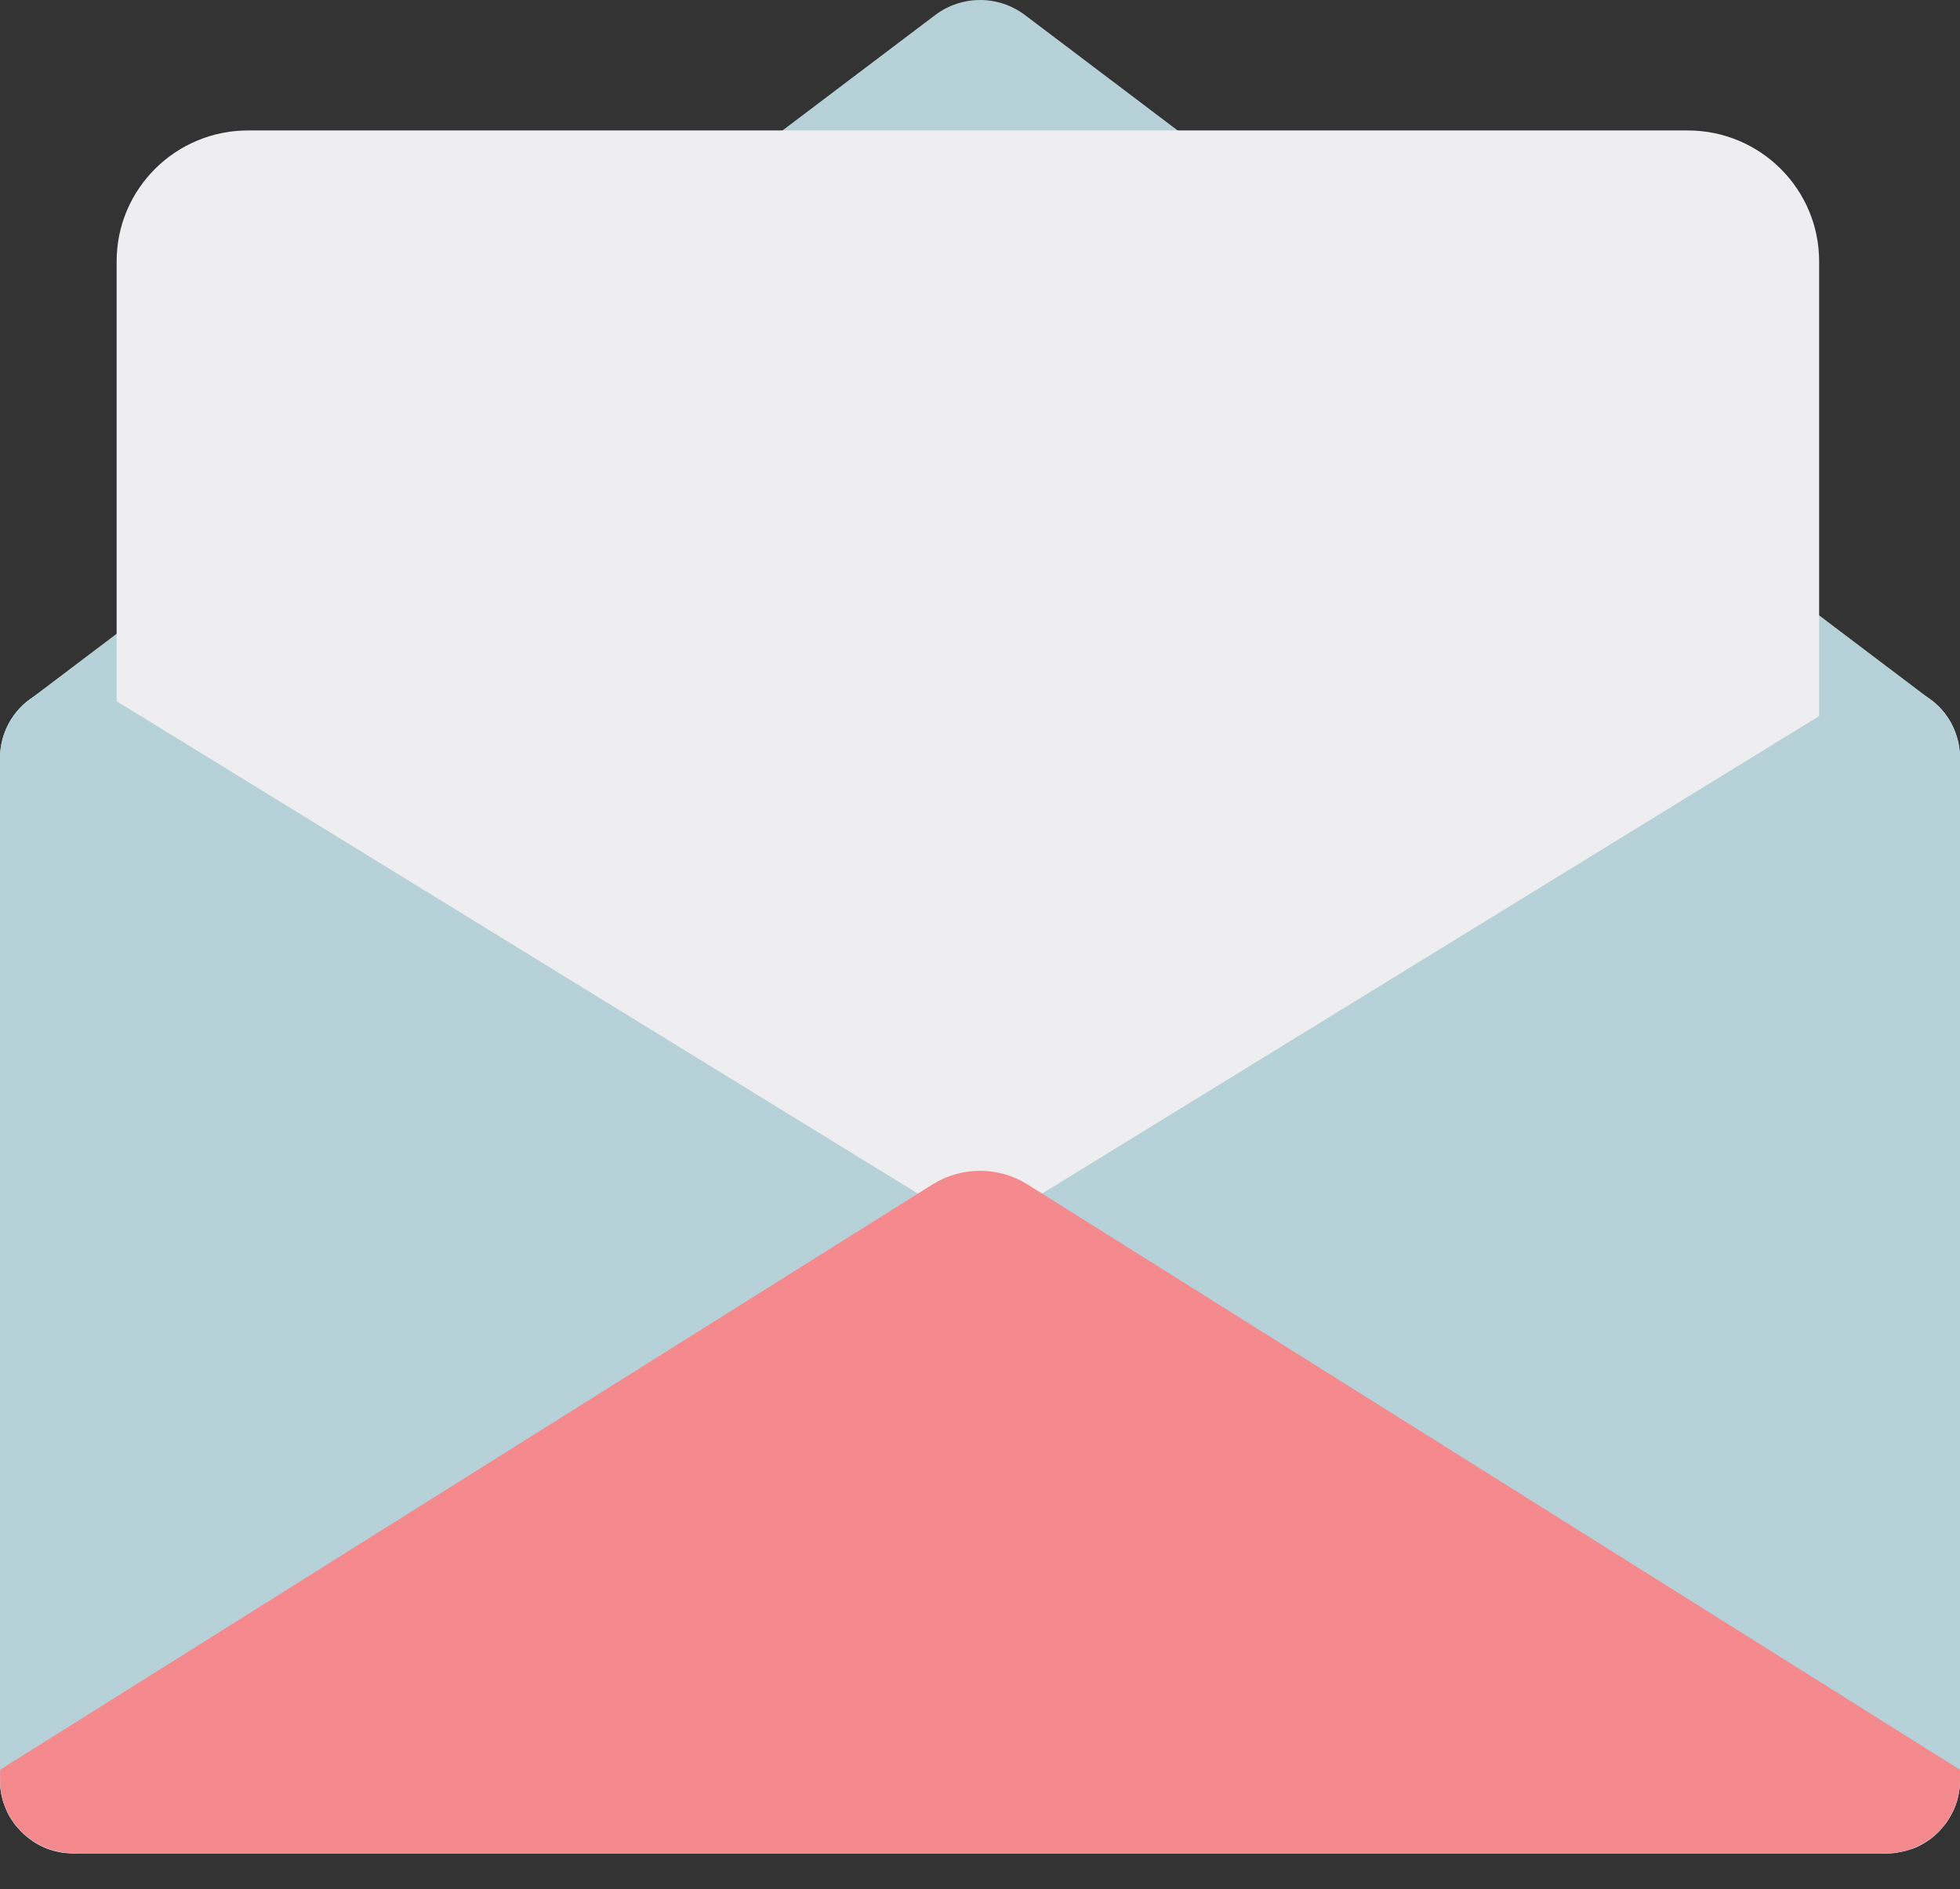
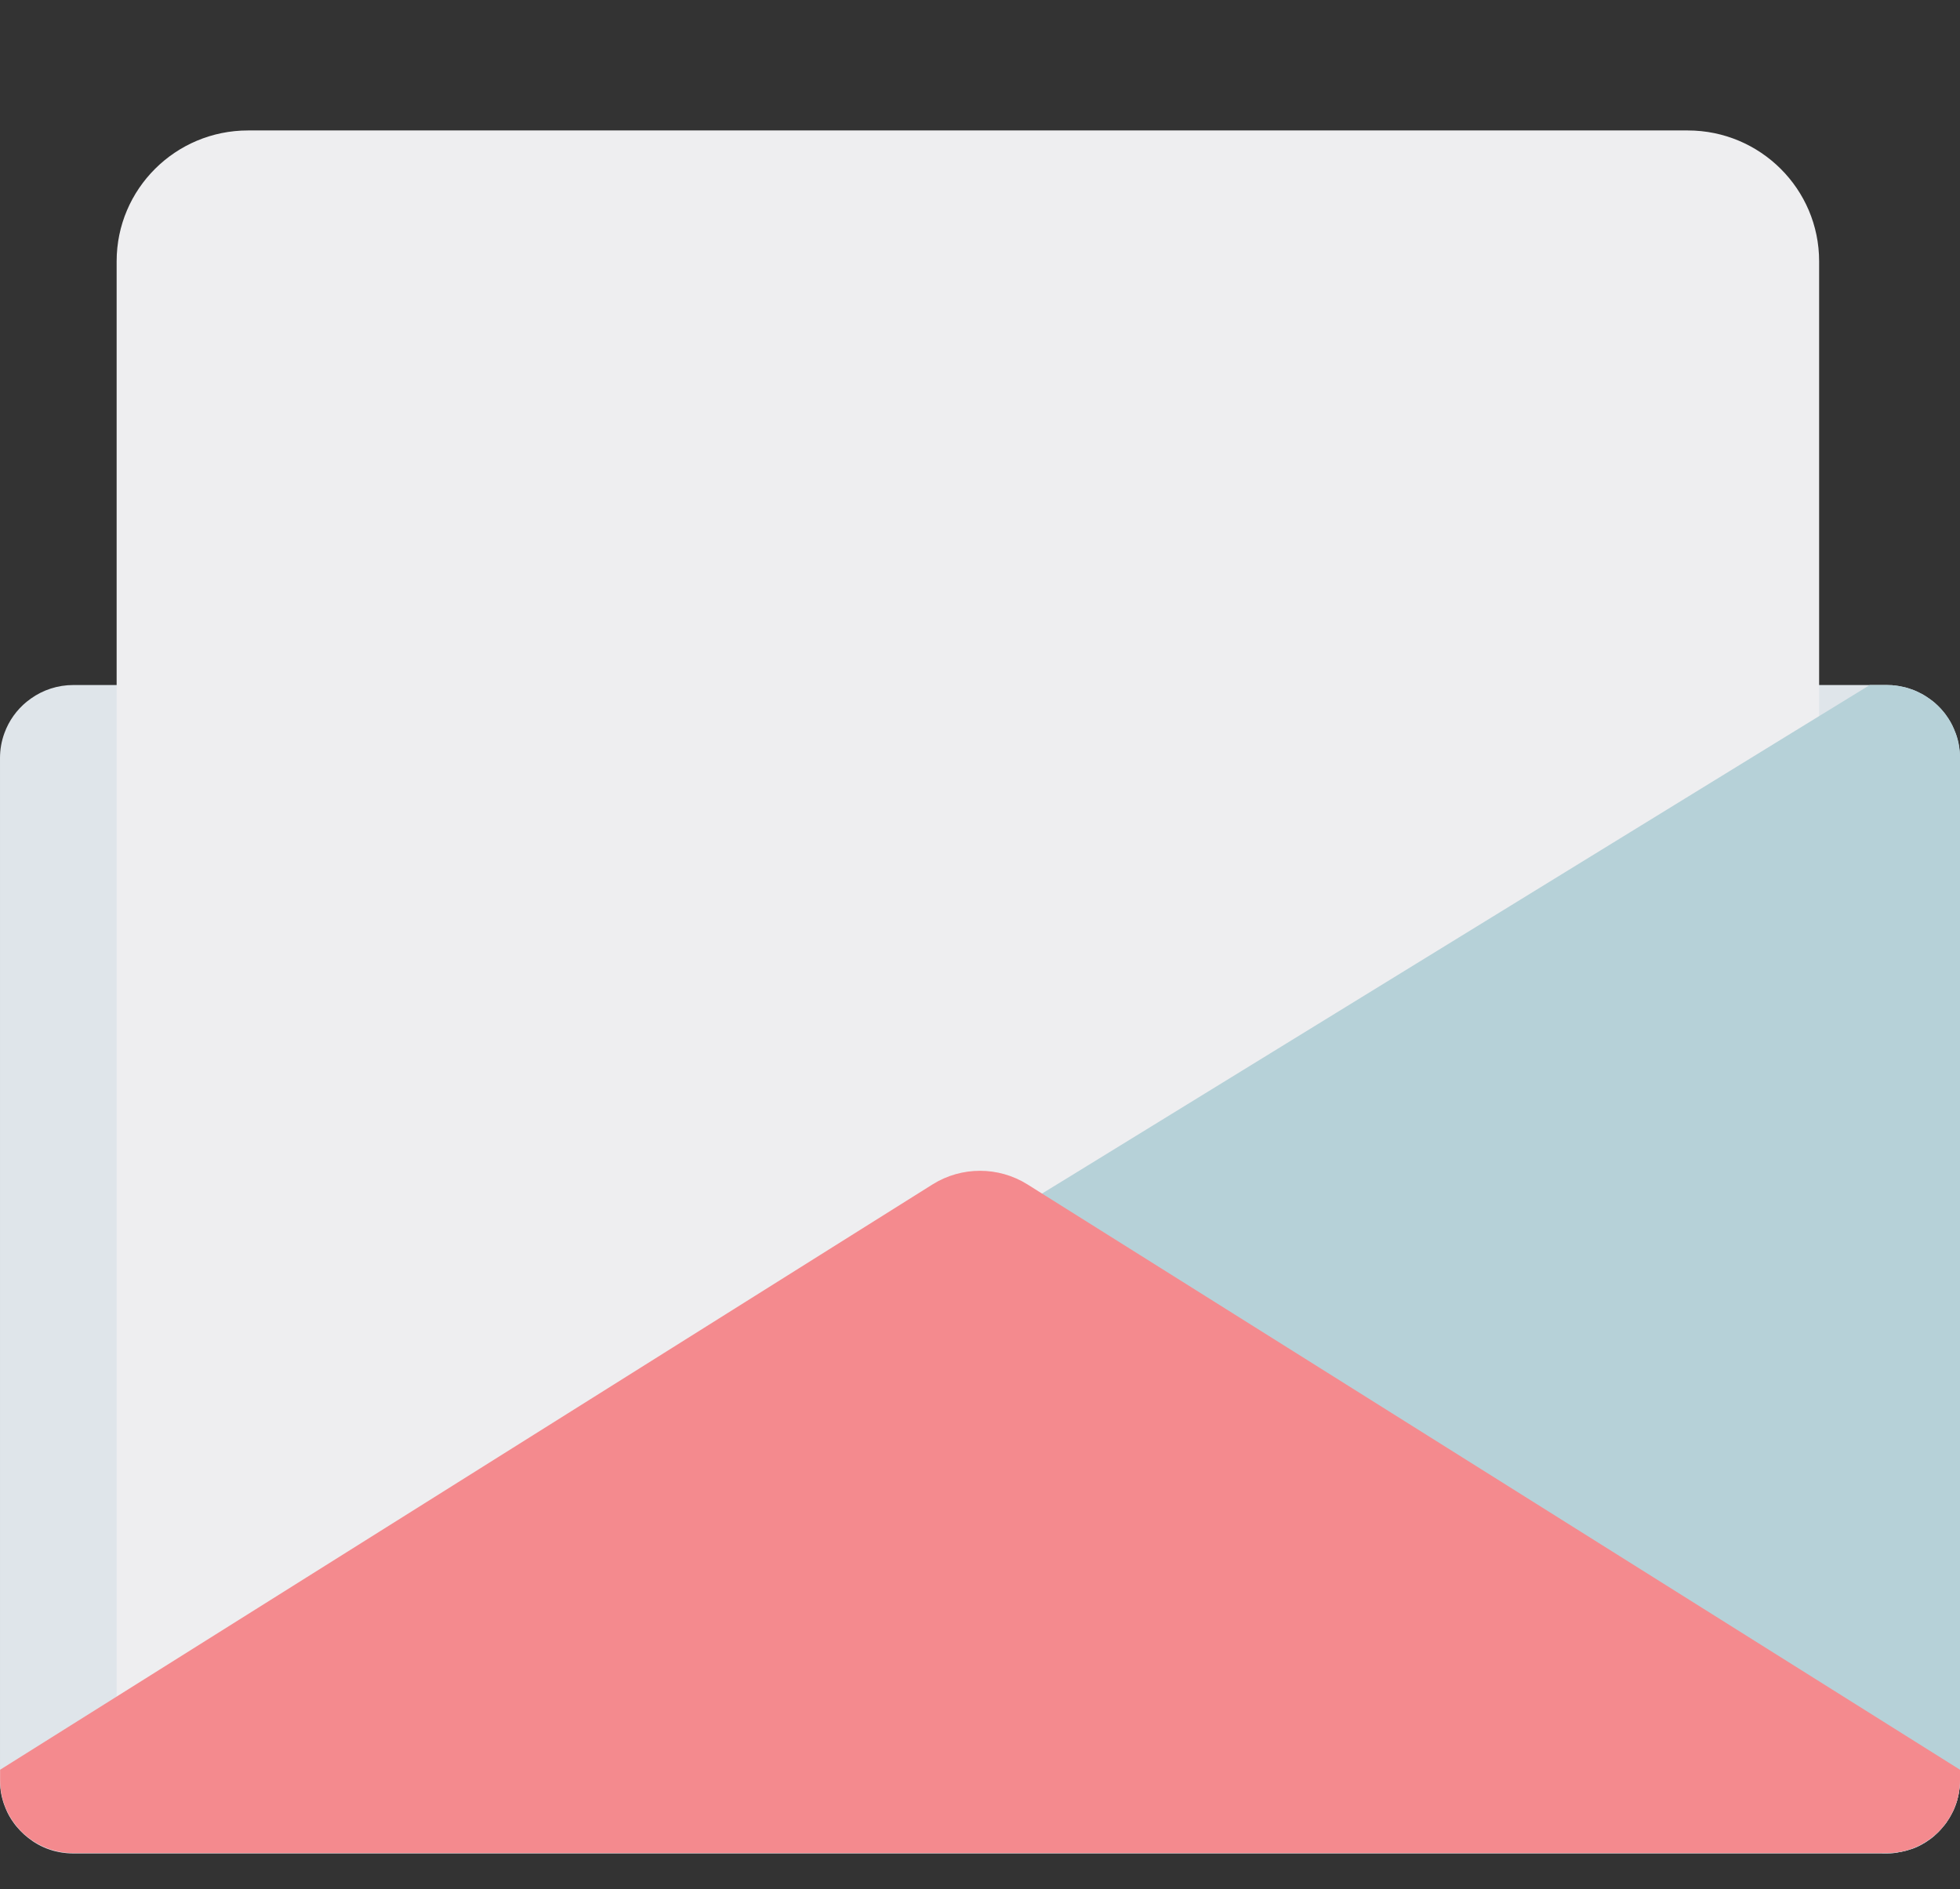
<svg xmlns="http://www.w3.org/2000/svg" width="55" height="53" viewBox="0 0 55 53" fill="none">
  <rect x="0" y="0" width="55" height="53" fill="#333333" stroke="none" />
  <path d="M55 21.27V49.942C55 49.977 54.997 50.011 54.997 50.049C54.997 50.065 54.995 50.081 54.995 50.1C54.995 50.116 54.992 50.132 54.992 50.148C54.992 50.153 54.989 50.161 54.989 50.167C54.987 50.178 54.987 50.188 54.984 50.199C54.981 50.223 54.978 50.25 54.973 50.274C54.97 50.298 54.965 50.322 54.96 50.346C54.957 50.357 54.954 50.37 54.952 50.381C54.952 50.389 54.949 50.4 54.946 50.408C54.944 50.419 54.941 50.432 54.938 50.443C54.933 50.464 54.927 50.486 54.922 50.507C54.922 50.51 54.919 50.515 54.919 50.518C54.909 50.555 54.898 50.59 54.884 50.625C54.884 50.627 54.884 50.627 54.882 50.63C54.876 50.649 54.868 50.667 54.863 50.684C54.858 50.7 54.849 50.716 54.844 50.729C54.841 50.734 54.839 50.74 54.839 50.742C54.82 50.788 54.798 50.834 54.774 50.876C54.769 50.89 54.758 50.906 54.75 50.922C54.742 50.938 54.734 50.951 54.726 50.965C54.718 50.978 54.71 50.994 54.702 51.008C54.685 51.037 54.667 51.064 54.648 51.09C54.637 51.109 54.624 51.123 54.615 51.141C54.586 51.179 54.562 51.214 54.529 51.248C54.508 51.275 54.486 51.299 54.465 51.324C54.443 51.348 54.419 51.372 54.398 51.396C54.387 51.407 54.376 51.417 54.365 51.428C54.355 51.439 54.347 51.447 54.333 51.457C54.322 51.468 54.309 51.481 54.295 51.492C54.293 51.495 54.287 51.498 54.285 51.503C54.252 51.532 54.22 51.556 54.185 51.583C54.182 51.586 54.18 51.589 54.175 51.591C54.148 51.61 54.121 51.629 54.094 51.647C54.083 51.653 54.075 51.661 54.067 51.666C54.051 51.677 54.037 51.685 54.021 51.696C54.01 51.704 53.997 51.712 53.983 51.717C53.97 51.725 53.957 51.733 53.943 51.741C53.849 51.795 53.752 51.84 53.65 51.875C53.645 51.878 53.639 51.88 53.631 51.88C53.626 51.883 53.615 51.886 53.61 51.886C53.586 51.894 53.564 51.902 53.537 51.91C53.494 51.923 53.454 51.934 53.411 51.942C53.389 51.947 53.368 51.953 53.346 51.958C53.333 51.961 53.317 51.963 53.303 51.963C53.287 51.966 53.268 51.969 53.252 51.974C53.249 51.974 53.247 51.974 53.247 51.977C53.233 51.979 53.22 51.979 53.204 51.982C53.198 51.982 53.19 51.985 53.185 51.985C53.174 51.987 53.161 51.987 53.147 51.99C53.142 51.99 53.134 51.993 53.126 51.993C53.102 51.995 53.075 51.995 53.048 51.998C53.01 52.001 52.975 52.001 52.938 52.001H2.063C2.025 52.001 1.99 51.998 1.952 51.998C1.928 51.995 1.901 51.995 1.874 51.993C1.845 51.99 1.818 51.987 1.788 51.982C1.772 51.979 1.756 51.979 1.74 51.977C1.7 51.971 1.659 51.963 1.622 51.955C1.611 51.953 1.6 51.95 1.589 51.947C1.546 51.937 1.506 51.929 1.463 51.915C1.439 51.907 1.415 51.899 1.39 51.891C1.277 51.854 1.17 51.805 1.068 51.749C1.043 51.733 1.017 51.72 0.992 51.704C0.963 51.688 0.936 51.669 0.909 51.65C0.745 51.538 0.597 51.407 0.471 51.254C0.441 51.219 0.411 51.182 0.385 51.144C0.293 51.018 0.215 50.882 0.156 50.734C0.143 50.702 0.129 50.665 0.116 50.63C0.102 50.595 0.091 50.558 0.081 50.523C0.07 50.485 0.062 50.451 0.051 50.413C0.043 50.378 0.035 50.346 0.03 50.311C0.027 50.306 0.027 50.301 0.027 50.295C0.022 50.263 0.016 50.228 0.014 50.194C0.011 50.191 0.011 50.188 0.011 50.186C0.008 50.159 0.005 50.135 0.005 50.108C6.10352e-05 50.057 6.10352e-05 50.006 6.10352e-05 49.953V21.27C6.10352e-05 21.023 0.043 20.788 0.124 20.568C0.25 20.22 0.468 19.918 0.75 19.687C0.753 19.685 0.758 19.682 0.764 19.677L0.871 19.596C1.207 19.358 1.616 19.219 2.06 19.219H52.935C52.986 19.219 53.034 19.221 53.083 19.224C53.091 19.221 53.102 19.224 53.11 19.227C53.155 19.23 53.204 19.235 53.249 19.243C53.26 19.245 53.271 19.245 53.282 19.248C53.322 19.254 53.362 19.264 53.4 19.272C53.411 19.275 53.419 19.275 53.43 19.278C53.478 19.288 53.524 19.302 53.572 19.318C53.615 19.331 53.661 19.347 53.701 19.363C53.76 19.387 53.819 19.414 53.876 19.444C53.908 19.46 53.941 19.476 53.97 19.494C54.024 19.524 54.075 19.559 54.123 19.594C54.126 19.591 54.126 19.594 54.126 19.594L54.234 19.674C54.239 19.677 54.244 19.679 54.247 19.685C54.277 19.706 54.301 19.73 54.325 19.752C54.344 19.768 54.363 19.786 54.382 19.805C54.438 19.859 54.492 19.918 54.543 19.982C54.567 20.011 54.589 20.038 54.607 20.067C54.694 20.185 54.769 20.314 54.825 20.45C54.841 20.488 54.858 20.525 54.871 20.563C54.871 20.566 54.874 20.566 54.874 20.568C54.898 20.63 54.917 20.694 54.933 20.756C54.941 20.788 54.949 20.817 54.954 20.849C54.96 20.873 54.965 20.898 54.968 20.922C54.973 20.946 54.976 20.972 54.978 20.997C54.984 21.026 54.987 21.055 54.989 21.085C54.992 21.109 54.995 21.136 54.995 21.163C54.997 21.197 55 21.235 55 21.27Z" fill="#DFE5EA" />
-   <path d="M54.876 20.566H0.127C0.253 20.218 0.471 19.915 0.753 19.685C0.756 19.682 0.761 19.68 0.767 19.674L0.874 19.594L26.24 0.424C26.985 -0.141 28.018 -0.141 28.765 0.424L54.129 19.594C54.132 19.591 54.132 19.594 54.132 19.594L54.239 19.674C54.245 19.677 54.25 19.68 54.252 19.685C54.282 19.706 54.306 19.73 54.331 19.752C54.349 19.768 54.368 19.787 54.387 19.805C54.444 19.859 54.497 19.918 54.548 19.982C54.572 20.012 54.594 20.038 54.613 20.068C54.699 20.186 54.774 20.314 54.831 20.451C54.847 20.488 54.863 20.526 54.876 20.563C54.874 20.563 54.876 20.563 54.876 20.566Z" fill="#B6D1D8" />
  <path d="M51.05 50.493H3.273V7.331C3.273 5.304 4.924 3.66 6.96 3.66H47.36C49.396 3.66 51.047 5.304 51.047 7.331V50.493H51.05Z" fill="#EEEEF0" />
-   <path d="M27.501 36.373C27.421 36.461 27.327 36.541 27.219 36.606L2.176 51.993H2.063C1.853 51.993 1.654 51.963 1.466 51.904C1.439 51.896 1.412 51.888 1.388 51.88C1.06 51.768 0.766 51.572 0.538 51.321C0.516 51.297 0.495 51.273 0.473 51.246C0.409 51.171 0.352 51.09 0.301 51.005C0.282 50.975 0.269 50.949 0.25 50.919C0.234 50.89 0.218 50.86 0.204 50.828C0.075 50.56 6.10352e-05 50.258 6.10352e-05 49.939V21.27C6.10352e-05 21.023 0.043 20.788 0.124 20.568C0.25 20.22 0.468 19.918 0.75 19.687C0.753 19.685 0.758 19.682 0.764 19.677L0.871 19.596C1.207 19.358 1.616 19.219 2.06 19.219H2.53L4.73 20.568L24.998 33.021L25.762 33.489L27.216 34.384C27.324 34.45 27.421 34.531 27.499 34.617V34.619C27.953 35.109 27.953 35.883 27.501 36.373Z" fill="#B6D1D8" />
  <path d="M55 21.267V49.939C55 49.974 54.997 50.009 54.997 50.046C54.997 50.062 54.995 50.078 54.995 50.097C54.995 50.113 54.992 50.129 54.992 50.145C54.992 50.151 54.989 50.159 54.989 50.164C54.986 50.175 54.986 50.186 54.984 50.196C54.981 50.22 54.978 50.247 54.973 50.271C54.97 50.295 54.965 50.319 54.96 50.344C54.96 50.346 54.957 50.352 54.957 50.354C54.954 50.36 54.954 50.37 54.952 50.378C54.952 50.386 54.949 50.397 54.946 50.405C54.944 50.416 54.941 50.429 54.938 50.44C54.933 50.461 54.927 50.483 54.922 50.504C54.922 50.507 54.919 50.512 54.919 50.515C54.908 50.552 54.898 50.587 54.884 50.622C54.884 50.625 54.884 50.625 54.882 50.627C54.876 50.646 54.871 50.662 54.863 50.681C54.857 50.697 54.852 50.71 54.844 50.726C54.841 50.729 54.841 50.734 54.839 50.74C54.82 50.785 54.798 50.831 54.774 50.874C54.769 50.887 54.758 50.903 54.75 50.919C54.742 50.935 54.734 50.949 54.726 50.962C54.718 50.975 54.709 50.992 54.702 51.005C54.685 51.034 54.666 51.061 54.648 51.088C54.637 51.107 54.623 51.12 54.615 51.139C54.586 51.176 54.559 51.211 54.529 51.246C54.508 51.273 54.486 51.297 54.465 51.321C54.443 51.345 54.419 51.369 54.398 51.393C54.387 51.404 54.376 51.414 54.365 51.425C54.355 51.436 54.346 51.444 54.333 51.455C54.322 51.465 54.309 51.479 54.295 51.489C54.293 51.492 54.287 51.495 54.285 51.5C54.252 51.53 54.22 51.554 54.185 51.581C54.182 51.583 54.18 51.586 54.174 51.589C54.148 51.607 54.121 51.626 54.094 51.645C54.083 51.65 54.075 51.658 54.067 51.663C54.051 51.674 54.037 51.682 54.021 51.693C54.01 51.701 53.997 51.709 53.983 51.714C53.97 51.722 53.957 51.73 53.943 51.739C53.849 51.792 53.752 51.838 53.65 51.872C53.645 51.875 53.637 51.878 53.631 51.878C53.626 51.88 53.615 51.883 53.61 51.883C53.586 51.891 53.564 51.899 53.537 51.907C53.494 51.921 53.454 51.931 53.411 51.939C53.389 51.945 53.368 51.95 53.346 51.955C53.333 51.958 53.317 51.961 53.303 51.961C53.287 51.963 53.268 51.966 53.252 51.971H53.247C53.23 51.974 53.217 51.977 53.204 51.977C53.198 51.977 53.19 51.98 53.185 51.98C53.174 51.982 53.161 51.982 53.147 51.985C53.142 51.985 53.134 51.987 53.126 51.987C53.101 51.99 53.075 51.99 53.048 51.993C53.01 51.995 52.975 51.995 52.937 51.995H52.825L27.784 36.611C27.676 36.544 27.579 36.464 27.501 36.378V36.376C27.047 35.883 27.047 35.114 27.501 34.619V34.617C27.579 34.531 27.676 34.45 27.784 34.384L29.236 33.489L30 33.021L50.27 20.568L52.469 19.219H52.94C52.991 19.219 53.04 19.221 53.088 19.224C53.096 19.221 53.107 19.224 53.115 19.227C53.161 19.23 53.209 19.235 53.255 19.243C53.266 19.245 53.276 19.245 53.287 19.248C53.327 19.254 53.368 19.264 53.405 19.272C53.416 19.275 53.424 19.275 53.435 19.278C53.483 19.288 53.529 19.302 53.577 19.318C53.62 19.331 53.666 19.347 53.706 19.363C53.766 19.387 53.825 19.414 53.881 19.444C53.913 19.46 53.946 19.476 53.975 19.494C54.029 19.524 54.08 19.559 54.129 19.594C54.131 19.591 54.131 19.594 54.131 19.594L54.239 19.674C54.244 19.677 54.25 19.679 54.252 19.685C54.282 19.706 54.306 19.73 54.33 19.752C54.349 19.768 54.368 19.786 54.387 19.805C54.443 19.859 54.497 19.918 54.548 19.982C54.572 20.011 54.594 20.038 54.613 20.067C54.699 20.185 54.774 20.314 54.831 20.45C54.847 20.488 54.863 20.525 54.876 20.563C54.876 20.566 54.879 20.566 54.879 20.568C54.903 20.63 54.922 20.694 54.938 20.756C54.946 20.788 54.954 20.817 54.96 20.849C54.965 20.873 54.97 20.898 54.973 20.922C54.978 20.946 54.981 20.972 54.984 20.997C54.989 21.026 54.992 21.055 54.995 21.085C54.997 21.109 55 21.136 55 21.163C54.997 21.195 55 21.232 55 21.267Z" fill="#B6D1D8" />
  <path d="M55 49.652V49.939C55 51.071 54.078 51.99 52.94 51.99H2.063C0.925 51.99 0.003 51.071 0.003 49.939V49.652L26.17 33.229C26.982 32.721 28.018 32.721 28.83 33.229L55 49.652Z" fill="#F48A8E" />
</svg>